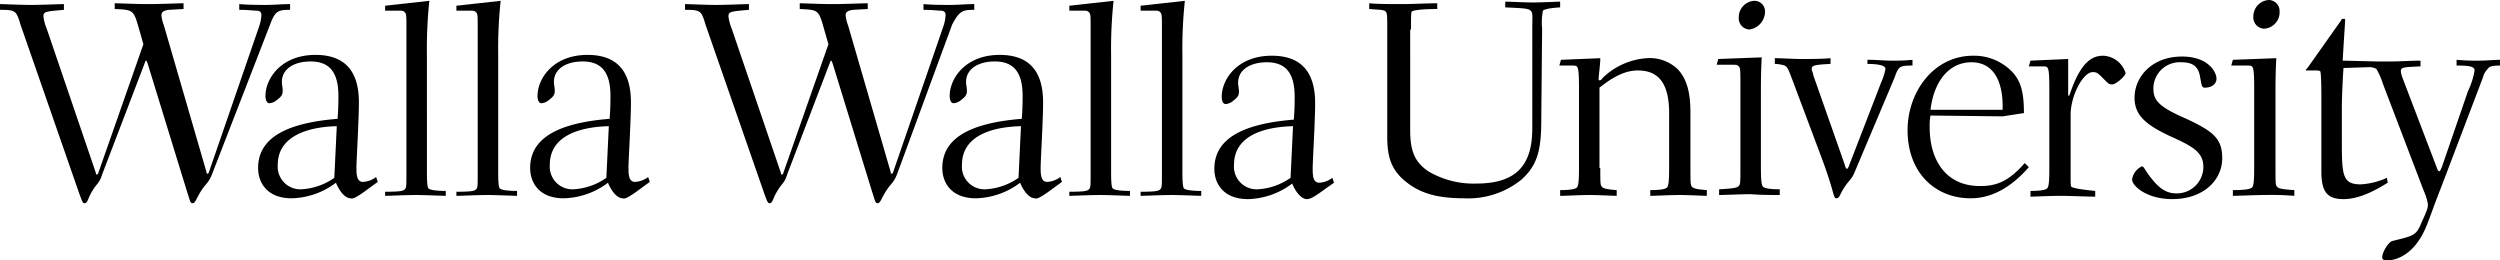
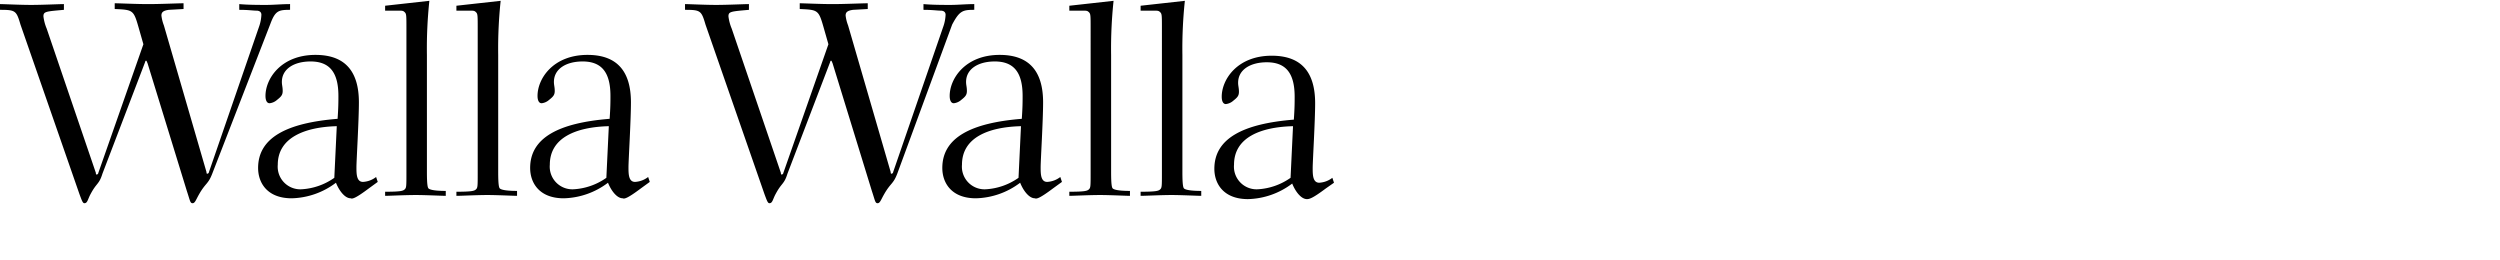
<svg xmlns="http://www.w3.org/2000/svg" viewBox="0 0 305.1 31.76">
  <title>Walla Walla University Black</title>
  <g id="Layer_2" data-name="Layer 2">
    <g id="Ebene_1" data-name="Ebene 1">
      <path d="M35.4,1.2V.5c-1,0-2,.1-2.9.1S30.3.6,29.2.5v.7c1.1,0,1.7.1,2.1.1s.6.2.6.5a4.94,4.94,0,0,1-.3,1.5L25.5,21a.22.22,0,0,1-.2.2c-.1,0-.1-.1-.1-.2L20,3.1a4.91,4.91,0,0,1-.3-1.2c0-.4.2-.6.9-.7l1.8-.1V.4c-.7,0-2.8.1-4.3.1S14.6.4,14,.4v.7c2.2.1,2.3.1,2.9,2.2l.6,2.1L12,21.1a.22.22,0,0,1-.2.2c-.1,0-.1-.1-.1-.2L5.7,3.5A5.62,5.62,0,0,1,5.3,2c0-.6.3-.6,2.5-.8V.5c-.6,0-2.6.1-4,.1S.5.5,0,.5v.7c1.9,0,2,.1,2.5,1.8L9.7,23.7c.3.8.4,1.1.6,1.1.4,0,.4-.5.8-1.2.7-1.3,1-1.1,1.4-2.4L17.7,7.6a.35.35,0,0,1,.1-.2c.1,0,.1.1.2.3l4.8,15.6c.4,1.2.4,1.5.7,1.5s.4-.4.8-1.1c.8-1.4,1.1-1.2,1.6-2.5L33,2.9c.6-1.6,1-1.7,2.4-1.7m5.7,14.2-.3,6.3a7.69,7.69,0,0,1-4,1.4,2.76,2.76,0,0,1-2.9-3c0-3.3,3.3-4.6,7.2-4.7M45,23l1.1-.8-.2-.6a2.87,2.87,0,0,1-1.6.6c-.8,0-.8-1-.8-1.8s.3-5.7.3-7.9c0-3.7-1.6-5.8-5.3-5.8-4.2,0-6.1,2.9-6.1,5,0,.6.2.9.5.9a1.63,1.63,0,0,0,.9-.4c.5-.4.7-.6.7-1.1s-.1-.7-.1-1.1c0-1.6,1.5-2.5,3.5-2.5,2.3,0,3.4,1.3,3.4,4.2,0,.7,0,1.4-.1,2.8-6.2.5-9.7,2.3-9.7,6,0,1.8,1.1,3.7,4.1,3.7A9.29,9.29,0,0,0,41,22.3c.4,1,1.1,1.9,1.8,1.9.2.1.6,0,2.2-1.2m5.8.8c1.1,0,3.2.1,3.6.1v-.6c-1.6,0-2-.2-2.1-.3s-.2-.4-.2-2V6.7A55.06,55.06,0,0,1,52.4.1L47,.7v.6h1.6c.5,0,.6,0,.8.2s.2.4.2,2V21.1c0,1.6,0,1.8-.2,2s-.5.3-2.4.3v.5c.5,0,2.4-.1,3.8-.1m8.7,0c1.1,0,3.2.1,3.6.1v-.6c-1.6,0-2-.2-2.1-.3s-.2-.4-.2-2V6.7A55.06,55.06,0,0,1,61.1.1L55.7.7v.6h1.6c.5,0,.6,0,.8.2s.2.4.2,2V21.1c0,1.6,0,1.8-.2,2s-.5.3-2.4.3v.5c.6,0,2.5-.1,3.8-.1m14.8-8.4L74,21.7a7.69,7.69,0,0,1-4,1.4,2.76,2.76,0,0,1-2.9-3c0-3.3,3.2-4.6,7.2-4.7M78.2,23l1.1-.8-.2-.6a2.87,2.87,0,0,1-1.6.6c-.8,0-.8-1-.8-1.8s.3-5.7.3-7.9c0-3.7-1.6-5.8-5.3-5.8-4.2,0-6.1,2.9-6.1,5,0,.6.2.9.5.9a1.63,1.63,0,0,0,.9-.4c.5-.4.7-.6.7-1.1s-.1-.7-.1-1.1c0-1.6,1.5-2.5,3.5-2.5,2.3,0,3.4,1.3,3.4,4.2,0,.7,0,1.4-.1,2.8-6.2.5-9.7,2.3-9.7,6,0,1.8,1.1,3.7,4.1,3.7a9.29,9.29,0,0,0,5.4-1.9c.4,1,1.1,1.9,1.8,1.9.2.1.6,0,2.2-1.2M118.9,1.2V.5c-1,0-2,.1-2.9.1s-2.2,0-3.3-.1v.7c1.1,0,1.7.1,2.1.1s.6.2.6.5a4.94,4.94,0,0,1-.3,1.5L109,21a.22.22,0,0,1-.2.2c-.1,0-.1-.1-.1-.2L103.5,3.1a4.91,4.91,0,0,1-.3-1.2c0-.4.2-.6.9-.7l1.8-.1V.4c-.7,0-2.8.1-4.3.1s-3.5-.1-4-.1v.7c2.2.1,2.3.1,2.9,2.2l.6,2.1L95.6,21.1a.22.22,0,0,1-.2.2c-.1,0-.1-.1-.1-.2l-6-17.6A5.62,5.62,0,0,1,88.9,2c0-.6.3-.6,2.5-.8V.5c-.6,0-2.6.1-4,.1S84.1.5,83.6.5v.7c1.9,0,2,.1,2.5,1.8l7.2,20.7c.3.8.4,1.1.6,1.1.4,0,.4-.5.8-1.2.7-1.3,1-1.1,1.4-2.4l5.2-13.6a.35.35,0,0,1,.1-.2c.1,0,.1.1.2.3l4.8,15.6c.4,1.2.4,1.5.7,1.5s.4-.4.8-1.1c.8-1.4,1.1-1.2,1.6-2.5L116.2,3c.9-1.7,1.3-1.8,2.7-1.8m5.7,14.2-.3,6.3a7.69,7.69,0,0,1-4,1.4,2.76,2.76,0,0,1-2.9-3c0-3.3,3.2-4.6,7.2-4.7m3.9,7.6,1.1-.8-.2-.6a2.87,2.87,0,0,1-1.6.6c-.8,0-.8-1-.8-1.8s.3-5.7.3-7.9c0-3.7-1.6-5.8-5.3-5.8-4.2,0-6.1,2.9-6.1,5,0,.6.2.9.5.9a1.63,1.63,0,0,0,.9-.4c.5-.4.7-.6.7-1.1s-.1-.7-.1-1.1c0-1.6,1.5-2.5,3.5-2.5,2.3,0,3.4,1.3,3.4,4.2,0,.7,0,1.4-.1,2.8-6.2.5-9.7,2.3-9.7,6,0,1.8,1.1,3.7,4.1,3.7a9.29,9.29,0,0,0,5.4-1.9c.4,1,1.1,1.9,1.8,1.9.2.1.6,0,2.2-1.2m5.8.8c1.1,0,3.2.1,3.6.1v-.6c-1.6,0-2-.2-2.1-.3s-.2-.4-.2-2V6.7a55.06,55.06,0,0,1,.3-6.6l-5.4.6v.6h1.6c.5,0,.6,0,.8.2s.2.4.2,2V21.1c0,1.6,0,1.8-.2,2s-.5.3-2.4.3v.5c.5,0,2.4-.1,3.8-.1m8.7,0c1.1,0,3.2.1,3.6.1v-.6c-1.6,0-2-.2-2.1-.3s-.2-.4-.2-2V6.7a55.06,55.06,0,0,1,.3-6.6l-5.4.6v.6h1.6c.5,0,.6,0,.8.2s.2.4.2,2V21.1c0,1.6,0,1.8-.2,2s-.5.3-2.4.3v.5c.6,0,2.5-.1,3.8-.1m14.8-8.4-.3,6.3a7.69,7.69,0,0,1-4,1.4,2.76,2.76,0,0,1-2.9-3c0-3.3,3.2-4.6,7.2-4.7m5,6.9-.2-.6a2.87,2.87,0,0,1-1.6.6c-.8,0-.8-1-.8-1.8s.3-5.7.3-7.9c0-3.7-1.6-5.8-5.3-5.8-4.2,0-6.1,2.9-6.1,5,0,.6.2.9.5.9a1.63,1.63,0,0,0,.9-.4c.5-.4.7-.6.7-1.1s-.1-.7-.1-1.1c0-1.6,1.5-2.5,3.5-2.5,2.3,0,3.4,1.3,3.4,4.2,0,.7,0,1.4-.1,2.8-6.2.5-9.7,2.3-9.7,6,0,1.8,1.1,3.7,4.1,3.7a9.29,9.29,0,0,0,5.4-1.9c.4,1,1.1,1.9,1.8,1.9.3,0,.7-.1,2.3-1.3Z" />
-       <path d="M305.1,8V7.3c-.7,0-1.7.1-2.5.1a26.2,26.2,0,0,1-2.8-.1V8c1.5,0,2.2.1,2.2.6a9.26,9.26,0,0,1-.8,2.5L298,20.4c-.1.2-.2.5-.3.5s-.2-.1-.3-.4l-4.2-11a3.09,3.09,0,0,1-.2-.8c0-.5.3-.5,2.4-.6V7.4c-1.1,0-2.4.1-3.6.1h-1.7l-4.2-.1c.2-3.4.3-4.7.3-4.9s0-.2-.2-.2-.2,0-.3.2l-4.1,5.8-.2.2c0,.1,0,.1.2.1h1.1c.4,0,.5.1.5.2s.1.4.1,3v9.1c0,2.5.7,3.4,2.7,3.4,2.2,0,4.4-1.4,5.4-2l-.1-.6a8.87,8.87,0,0,1-3.2.8c-2.3,0-2.3-1.2-2.3-5.6V13.1c0-1.2.1-3.4.2-4.8l3-.1a1.85,1.85,0,0,1,1,.2,8.26,8.26,0,0,1,.8,1.8l5,13.1a6.42,6.42,0,0,1,.5,1.6c0,.4,0,.6-.8,2.3-.6,1.6-1.1,1.6-3.5,2.2-.6.1-1.7,2.1-1.1,2.3,1.2.3,2.8-.5,3.8-1.7,1.4-1.7,1.5-2.8,3.2-7.1L303,9.5a2.47,2.47,0,0,1,.7-1.2c.1-.2.6-.3,1.4-.3M276.3,3.5A1.37,1.37,0,0,1,275,2a2,2,0,0,1,1.9-2,1.34,1.34,0,0,1,1.3,1.4,2,2,0,0,1-1.9,2.1m.1,20.3c-1.3,0-3.2.1-3.9.1v-.7c1.9,0,2.3-.2,2.4-.4s.2-.5.2-2.3V10.6c0-1.9-.1-2.2-.2-2.4s-.3-.2-.8-.2h-1.8l.2-.7,5.3-.2c-.1,1.9-.1,3-.1,5.1v8.3c0,1.8,0,2.1.2,2.3s.5.3,2.1.4v.7a34.44,34.44,0,0,0-3.6-.1m-16.2-1.9c0,.8,1.8,2.4,4.9,2.4,3.8,0,6.1-2.3,6.1-5,0-2.4-1.1-3.3-4.6-4.9-3.2-1.4-3.8-2.2-3.8-3.6a3.21,3.21,0,0,1,3.4-3.2c1.4,0,2.1.5,2.3,1.8.2,1.1.2,1.3.6,1.3.6,0,1.4-.3,1.4-1.1s-1-2.7-4.2-2.7c-3.8,0-5.8,2.6-5.8,5,0,2,1.1,3.2,4.3,4.7,2.9,1.3,4.1,2,4.1,3.8a3.24,3.24,0,0,1-3.3,3.2c-1.4,0-2.3-.8-3.4-2.3-.5-.7-.6-1-.8-1a2.11,2.11,0,0,0-1.2,1.6m-7.8-10.4c0,.1,0,.2.1.2l.1-.2c1.4-4.2,2.9-4.7,4.1-4.7a3,3,0,0,1,2.7,2.1c0,.4-1.2,1.4-1.6,1.4s-.4,0-1.1-.7-.8-.8-1.3-.8c-1.2,0-2.7,2.9-2.7,5.2v7.6c0,.8,0,1.1.1,1.2s.8.3,2.9.5V24c-1.1,0-3-.1-4.3-.1-1.1,0-3.2.1-3.6.1v-.7c1.6,0,2-.2,2.1-.4s.2-.5.2-2.3V10.7c0-1.9-.1-2.2-.2-2.4s-.3-.2-.8-.2h-1.5l.2-.7,4.6-.2Zm-16.8,1.9c.4-3.4,2.2-5.8,5-5.8s3.9,2.5,3.8,5.8Zm-.1,2.2a6.18,6.18,0,0,1,.1-1.5l8.8.1,2.6-.4c0-2.6-.4-3.9-1.4-5a6.46,6.46,0,0,0-4.8-2c-4.8,0-8,4.4-8,9.1,0,5.1,3.3,8.3,7.7,8.3,3.3,0,5.7-2.2,7.1-3.8l-.5-.5c-1.6,1.8-3,2.8-5.3,2.8-4.4.1-6.3-3.3-6.3-7.1m-7.4-8.3c.9,0,1.9.1,2.7.1a22.6,22.6,0,0,0,2.6-.1V8c-1.6,0-1.7.1-2.2,1.5l-4.9,11.6c-.4.9-.6.8-1.3,1.9-.5.8-.5,1.2-.9,1.2s-.2-.8-2-5.5l-3.3-8.8c-.5-1.3-.6-1.7-1-1.9a4.36,4.36,0,0,0-1.2-.2V7.1c.8,0,2.2.1,3.3.1s2.4,0,3.5-.1v.7c-2,.1-2.3.2-2.3.6,0,.2.2.6.2.8L225.1,20q.15.6.3.6c.1,0,.2-.2.3-.5L229.6,10a6.42,6.42,0,0,0,.5-1.6c0-.5-1.3-.6-2.2-.6V7.3ZM215.4,1.5A1.29,1.29,0,0,0,214.1.1a2,2,0,0,0-1.9,2,1.37,1.37,0,0,0,1.3,1.5,2.21,2.21,0,0,0,1.9-2.1m1.8,22.3v-.7c-1.6,0-2-.2-2.1-.4s-.2-.5-.2-2.3V12.1c0-2,0-3.2.1-5.1l-5.3.2-.2.7h1.9c.5,0,.6,0,.8.2s.2.4.2,2.4v9.9c0,1.8,0,2.1-.2,2.3s-.5.3-2.4.4v.7c.6,0,2.6-.1,3.9-.1,1,.1,3.1.1,3.5.1m-21.9-3.3c0,1.8,0,2.1.2,2.3s.5.3,1.8.4v.7c-.4,0-2.2-.1-3.3-.1-1.3,0-2.9.1-3.6.1v-.7c1.6,0,2-.2,2.1-.4s.2-.5.2-2.3V10.6c0-1.9-.1-2.2-.2-2.4s-.3-.2-.8-.2h-1.4l.2-.7,4.8-.2c0,.8-.2,2.1-.2,2.5,0,.2,0,.2.1.2s.2,0,.4-.3A8.56,8.56,0,0,1,201,7.1a4.91,4.91,0,0,1,3.8,1.4c1.1,1.2,1.5,2.9,1.5,5.2v6.8c0,1.8,0,2.1.2,2.3s.5.3,1.8.4v.7c-.4,0-2.2-.1-3.3-.1-1.3,0-2.9.1-3.6.1v-.7c1.6,0,2-.2,2.1-.4s.2-.5.2-2.3V13.8c0-3.5-1.2-5.2-3.8-5.2-1.3,0-2.7.5-4.7,2.1v9.8ZM172.2,3.6c0-1.7,0-2.1.1-2.2s.9-.3,3.1-.3V.4c-1.4,0-2.9.1-4.3.1s-3,0-4-.1v.7c1.4.1,1.8.1,2,.3s.2.6.2,2.2V16.7c0,2.7.6,4.3,2.7,5.8,1.8,1.3,4,1.7,6.7,1.7a10.31,10.31,0,0,0,7-2.3c2.1-1.9,2.4-3.9,2.4-7.6l.1-10.8a7.71,7.71,0,0,1,.1-2.2c.1-.1.5-.3,2.1-.4V.2c-.4,0-2.2.1-3.3.1s-2.9-.1-3.4-.1V.9c2,.1,2.8.1,3.1.4s.2.7.2,2.2V15.7c0,4.5-2,6.7-6.8,6.7a10.82,10.82,0,0,1-5.9-1.5c-1.6-1.1-2.2-2.4-2.2-5V3.6Z" />
    </g>
  </g>
</svg>